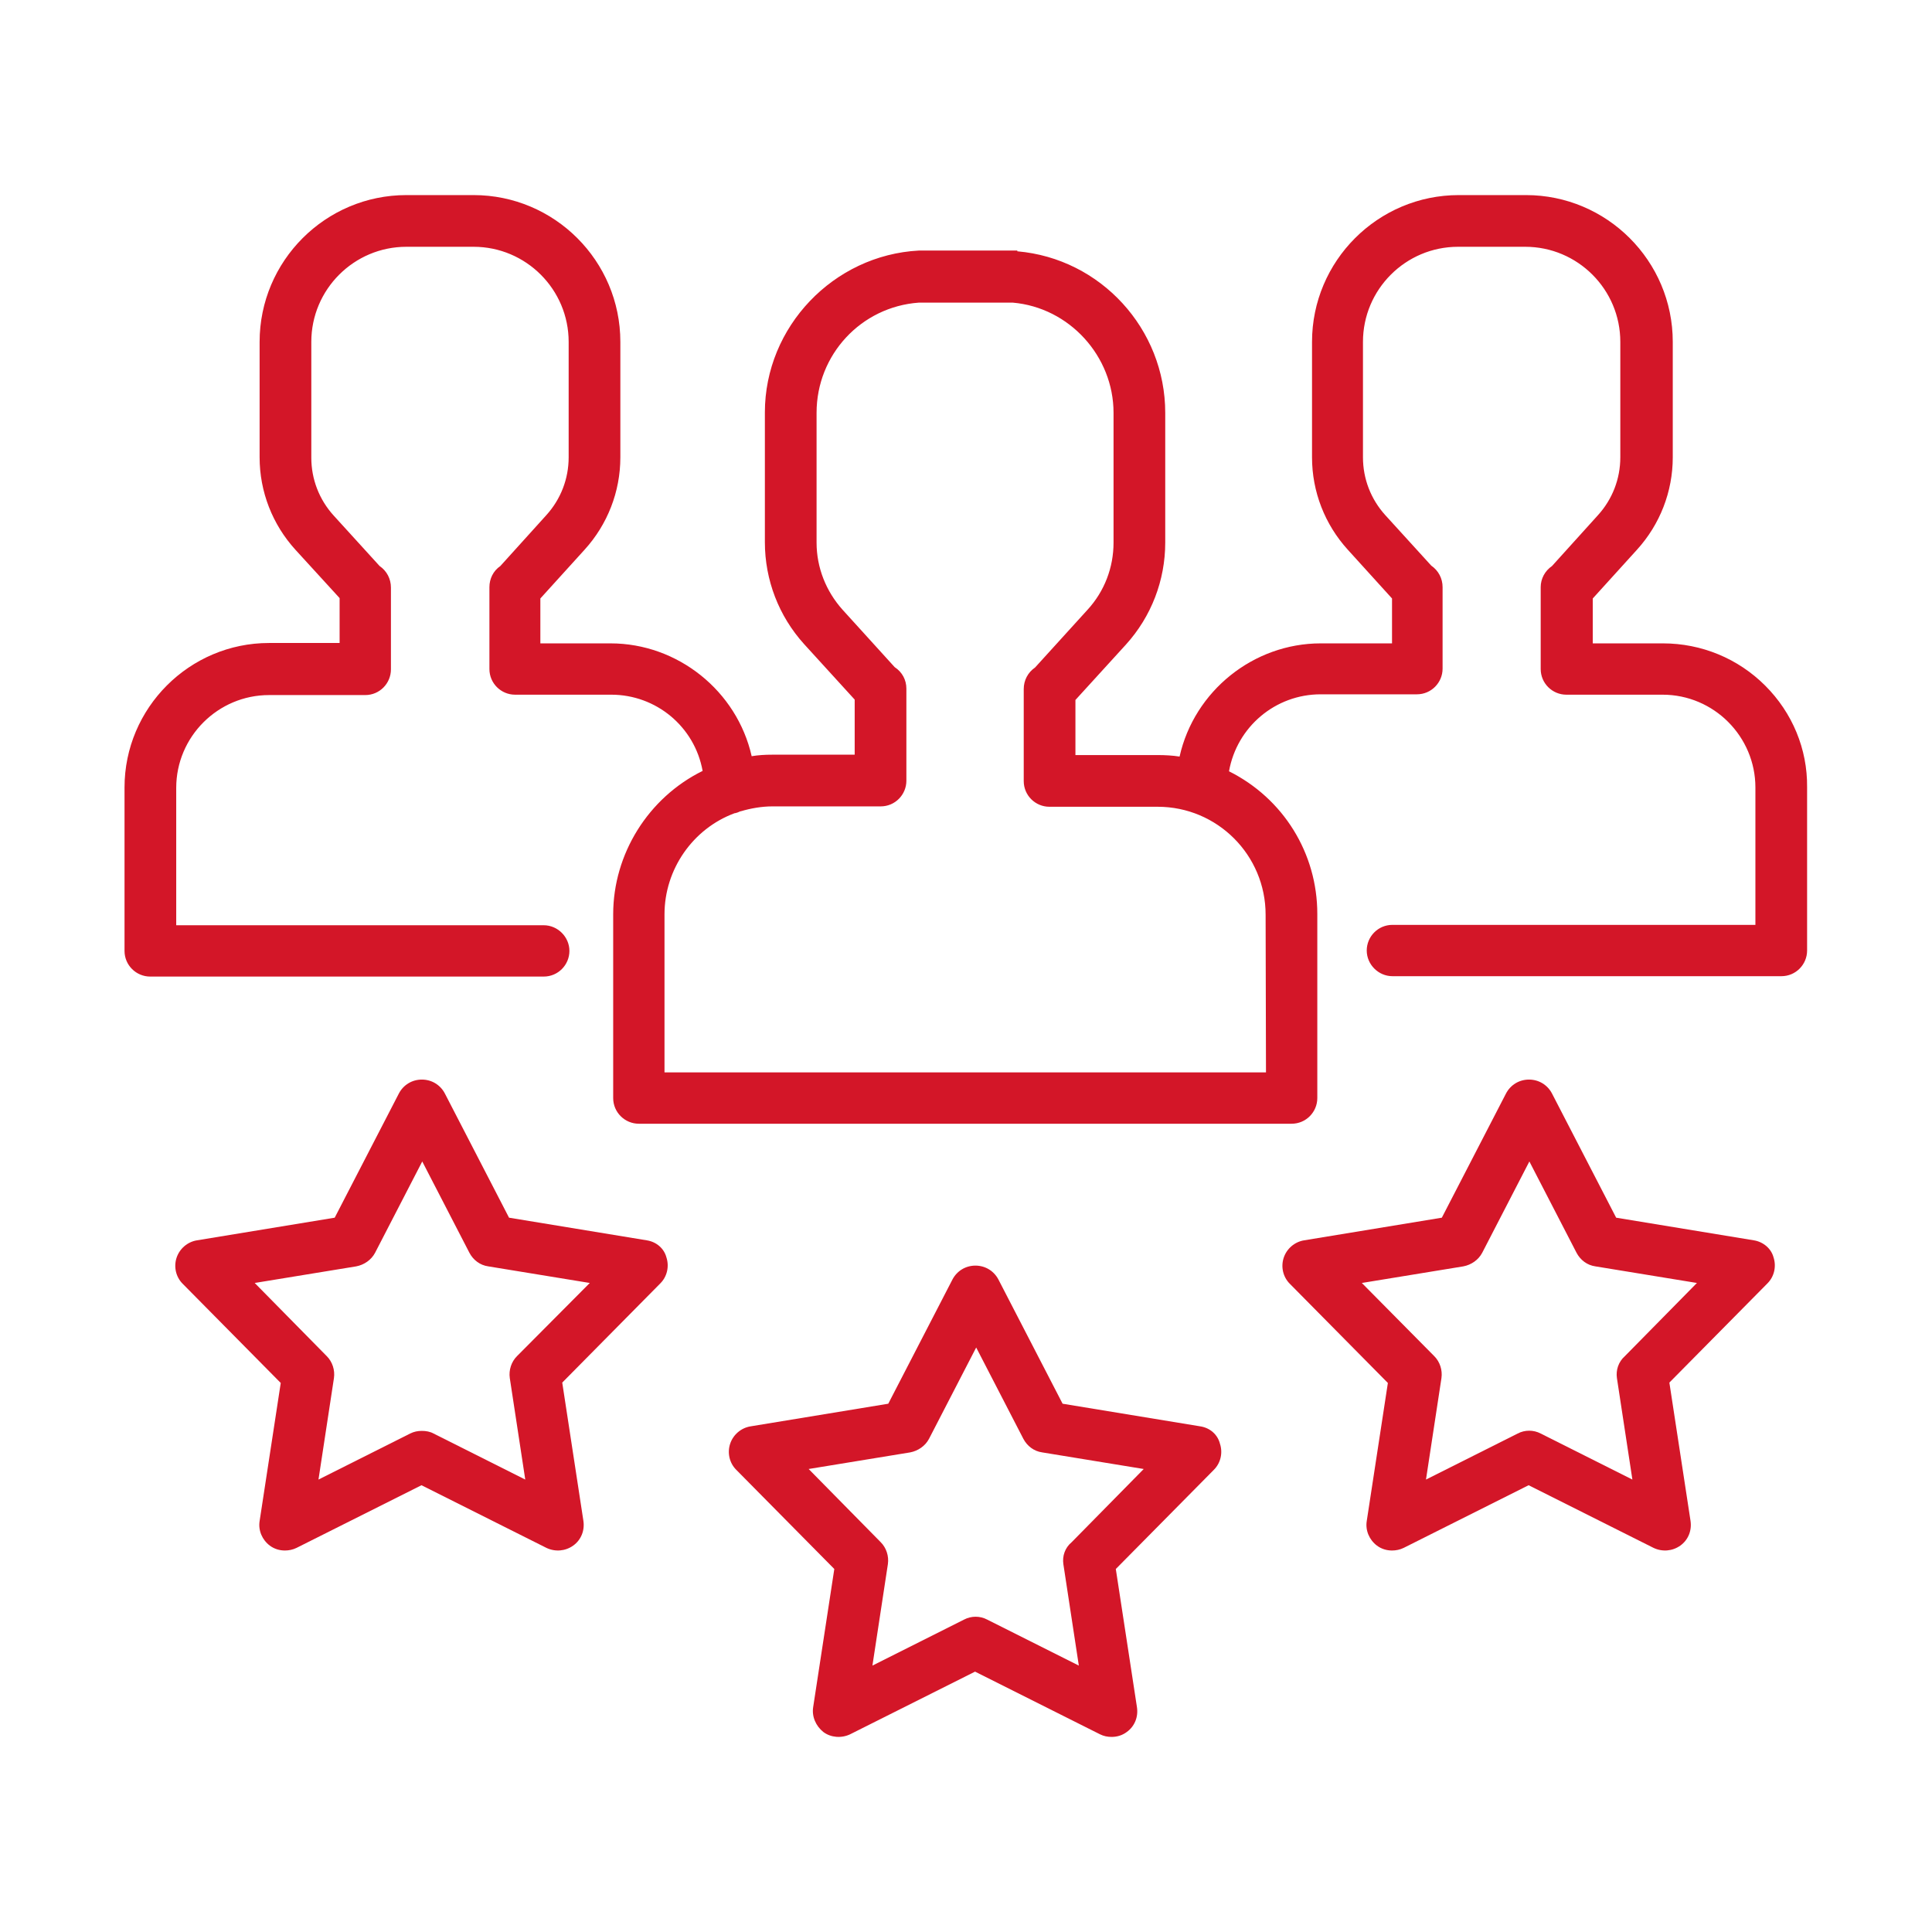
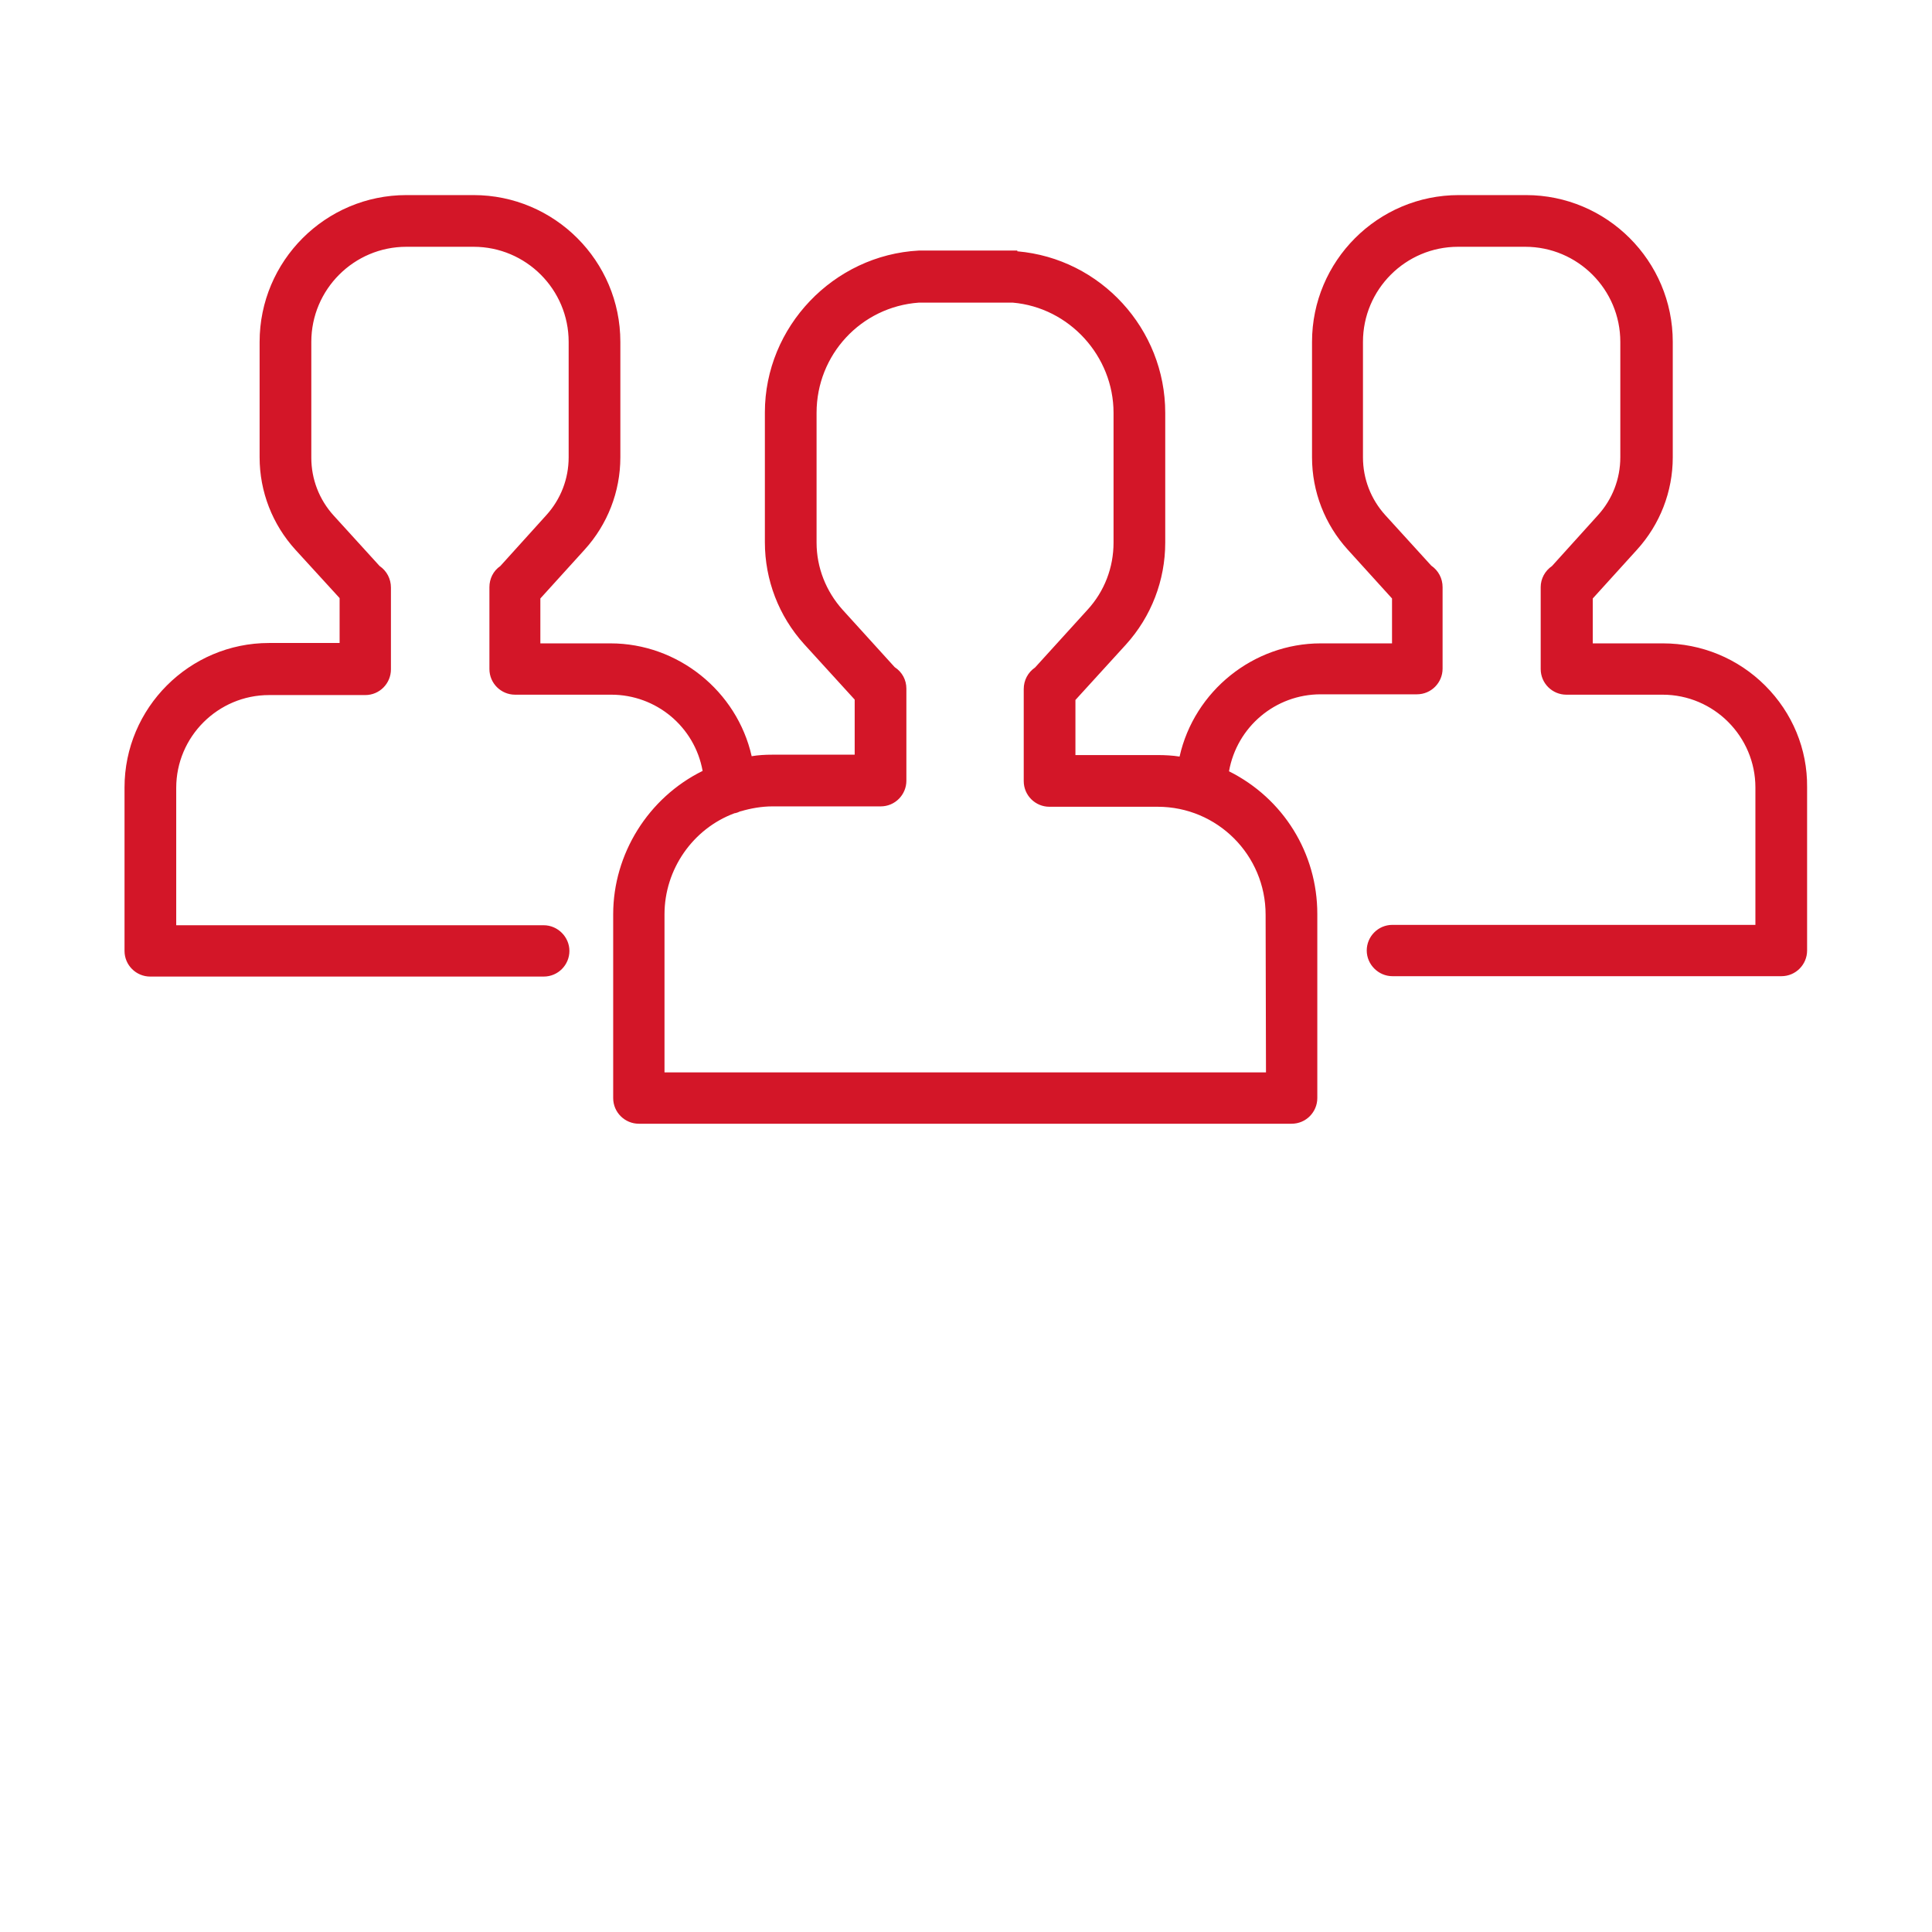
<svg xmlns="http://www.w3.org/2000/svg" version="1.1" id="Capa_1" x="0px" y="0px" viewBox="0 0 512 512" style="enable-background:new 0 0 512 512;" xml:space="preserve">
  <style type="text/css">
	.st0{fill:#D31628;}
</style>
  <g>
-     <path class="st0" d="M318.1,378l-36.5-6l-17-32.9c-1.2-2.3-3.5-3.7-6.1-3.7s-4.9,1.4-6.1,3.7l-17,32.9l-36.5,6   c-2.5,0.4-4.6,2.2-5.4,4.6s-0.2,5.1,1.6,6.9l26,26.3l-5.6,36.6c-0.4,2.5,0.7,5,2.7,6.6c2,1.5,4.8,1.7,7.1,0.6l33.1-16.6l33.1,16.6   c1,0.5,2,0.7,3.1,0.7c1.4,0,2.8-0.4,4-1.3c2.1-1.5,3.1-4,2.7-6.6l-5.6-36.6l26-26.3c1.8-1.8,2.4-4.5,1.6-6.9   C322.7,380.2,320.7,378.4,318.1,378z M281.8,414.5l4.1,26.9l-24.3-12.2c-1.9-1-4.2-1-6.1,0l-24.3,12.2l4.1-26.9   c0.3-2.1-0.4-4.3-1.9-5.8l-19.1-19.4l26.9-4.4c2.1-0.4,4-1.7,5-3.6l12.5-24.2l12.5,24.2c1,1.9,2.8,3.3,5,3.6l26.9,4.4l-19.1,19.4   C282.2,410.2,281.5,412.4,281.8,414.5z" />
-     <path class="st0" d="M464.8,328.7l-36.5-6l-17-32.9c-1.2-2.3-3.5-3.7-6.1-3.7s-4.9,1.4-6.1,3.7l-17,32.9l-36.5,6   c-2.5,0.4-4.6,2.2-5.4,4.6s-0.2,5.1,1.6,6.9l26,26.3l-5.6,36.6c-0.4,2.5,0.7,5,2.7,6.5c1.2,0.9,2.6,1.3,4,1.3c1,0,2.1-0.2,3.1-0.7   l33.1-16.6l33.1,16.6c2.3,1.1,5,0.9,7.1-0.6c2.1-1.5,3.1-4,2.7-6.6l-5.6-36.6l26-26.3c1.8-1.8,2.4-4.5,1.6-6.9   C469.4,330.9,467.3,329.1,464.8,328.7z M428.5,365.2l4.1,26.9l-24.3-12.2c-1.9-1-4.2-1-6.1,0l-24.3,12.2l4.1-26.9   c0.3-2.1-0.4-4.3-1.9-5.8L360.9,340l26.9-4.4c2.1-0.4,4-1.7,5-3.6l12.5-24.2l12.5,24.2c1,1.9,2.8,3.3,5,3.6l26.9,4.4l-19.1,19.4   C428.9,360.9,428.2,363.1,428.5,365.2z" />
-     <path class="st0" d="M171.4,328.7l-36.5-6l-17-32.9c-1.2-2.3-3.5-3.7-6.1-3.7s-4.9,1.4-6.1,3.7l-17,32.9l-36.5,6   c-2.5,0.4-4.6,2.2-5.4,4.6s-0.2,5.1,1.6,6.9l26,26.3l-5.6,36.6c-0.4,2.5,0.7,5,2.7,6.5c1.2,0.9,2.6,1.3,4,1.3c1,0,2.1-0.2,3.1-0.7   l33.1-16.6l33.1,16.6c2.3,1.1,5,0.9,7.1-0.6c2.1-1.5,3.1-4,2.7-6.6l-5.6-36.6l26-26.3c1.8-1.8,2.4-4.5,1.6-6.9   C176,330.9,174,329.1,171.4,328.7z M135.1,365.2l4.1,26.9l-24.3-12.2c-0.9-0.5-2-0.7-3.1-0.7s-2.1,0.2-3.1,0.7l-24.3,12.2l4.1-26.9   c0.3-2.1-0.4-4.3-1.9-5.8L67.5,340l26.9-4.4c2.1-0.4,4-1.7,5-3.6l12.5-24.2l12.5,24.2c1,1.9,2.8,3.3,5,3.6l26.9,4.4L137,359.4   C135.5,360.9,134.8,363.1,135.1,365.2z" />
    <path class="st0" d="M467.8,181.7c-7.2-7.2-16.9-11.2-27.1-11.2h-18.6v-11.9l11.7-12.9c6.1-6.7,9.5-15.4,9.5-24.5V90.6   c0-21.5-17.5-38.9-38.9-38.9h-17.8c-21.5,0-38.9,17.5-38.9,38.9v30.6c0,9.1,3.4,17.8,9.5,24.5l11.7,12.9v11.9H350   c-17.8,0-33.5,12.6-37.4,30c-1.9-0.3-3.9-0.4-5.8-0.4H285v-14.6l13.4-14.7c6.7-7.4,10.4-17,10.4-27v-34.4   c0-22.2-17.1-40.9-39.2-42.8v-0.2h-3.1l-0.3,0c-0.2,0-0.5,0-0.8,0h-19.4c-0.2,0-0.5,0-0.7,0l-1.8,0v0   c-22.6,1.2-40.8,20.2-40.8,42.9v34.4c0,10,3.7,19.6,10.4,27l13.4,14.7V200h-21.9c-1.8,0-3.6,0.1-5.4,0.4   c-3.9-17.3-19.6-29.9-37.4-29.9h-18.6v-11.9l11.7-12.9c6.1-6.7,9.5-15.4,9.5-24.5V90.6c0-21.5-17.5-38.9-38.9-38.9h-17.8   c-21.5,0-38.9,17.5-38.9,38.9v30.6c0,9.1,3.4,17.8,9.5,24.5L90,158.5v11.9H71.3c-21.1,0-38.3,17.2-38.3,38.3V252   c0,3.8,3.1,6.8,6.8,6.8h104.3c3.8,0,6.8-3.1,6.8-6.8s-3.1-6.8-6.8-6.8H46.7v-36.4c0-13.6,11.1-24.6,24.6-24.6h25.5   c3.8,0,6.8-3.1,6.8-6.8v-21.7c0-2.3-1.1-4.4-3-5.7l-12.2-13.4c-3.8-4.2-5.9-9.6-5.9-15.3V90.6c0-13.9,11.3-25.2,25.2-25.2h17.8   c13.9,0,25.2,11.3,25.2,25.2v30.6c0,5.7-2.1,11.1-5.9,15.3L132.6,150c-1.9,1.3-2.9,3.4-2.9,5.6v21.7c0,3.8,3.1,6.8,6.8,6.8H162   c11.9,0,22.1,8.5,24.2,20.2c-14.4,7.1-23.7,22-23.7,38V291c0,3.8,3.1,6.8,6.8,6.8h173c3.8,0,6.8-3.1,6.8-6.8v-48.8   c0-16.1-9-30.6-23.4-37.8c2.1-11.8,12.3-20.4,24.3-20.4h25.5c3.8,0,6.8-3.1,6.8-6.8v-21.6c0-2.3-1.1-4.4-3-5.7l-12.2-13.4   c-3.8-4.2-5.9-9.6-5.9-15.3V90.6c0-13.9,11.3-25.2,25.2-25.2h17.8c13.9,0,25.2,11.3,25.2,25.2v30.6c0,5.7-2.1,11.1-5.9,15.3   L411.3,150c-1.9,1.3-3,3.4-3,5.6v21.7c0,3.8,3.1,6.8,6.8,6.8h25.5c13.6,0,24.6,11.1,24.6,24.6v36.4H369c-3.8,0-6.8,3.1-6.8,6.8   s3.1,6.8,6.8,6.8h103.1c3.8,0,6.8-3.1,6.8-6.8v-43.3C479,198.5,475,188.9,467.8,181.7z M335.5,284.2H176.1v-41.9   c0-11.9,7.5-22.7,18.6-26.8l0.1,0c0.5-0.1,1-0.3,1.4-0.5l0.1,0c2.7-0.8,5.6-1.3,8.4-1.3h28.7c3.8,0,6.8-3.1,6.8-6.8v-24.4   c0-2.3-1.1-4.4-3.1-5.7l-13.8-15.2c-4.4-4.9-6.9-11.2-6.9-17.8v-34.4c0-15.4,11.8-28.1,27.1-29.2v0h24.9   c15,1.3,26.7,14.2,26.7,29.2v34.4c0,6.6-2.4,12.9-6.9,17.8l-13.9,15.3c-1.9,1.3-3,3.4-3,5.7v24.4c0,3.8,3.1,6.8,6.8,6.8h28.7   c15.8,0,28.6,12.8,28.6,28.6L335.5,284.2L335.5,284.2z" />
  </g>
</svg>